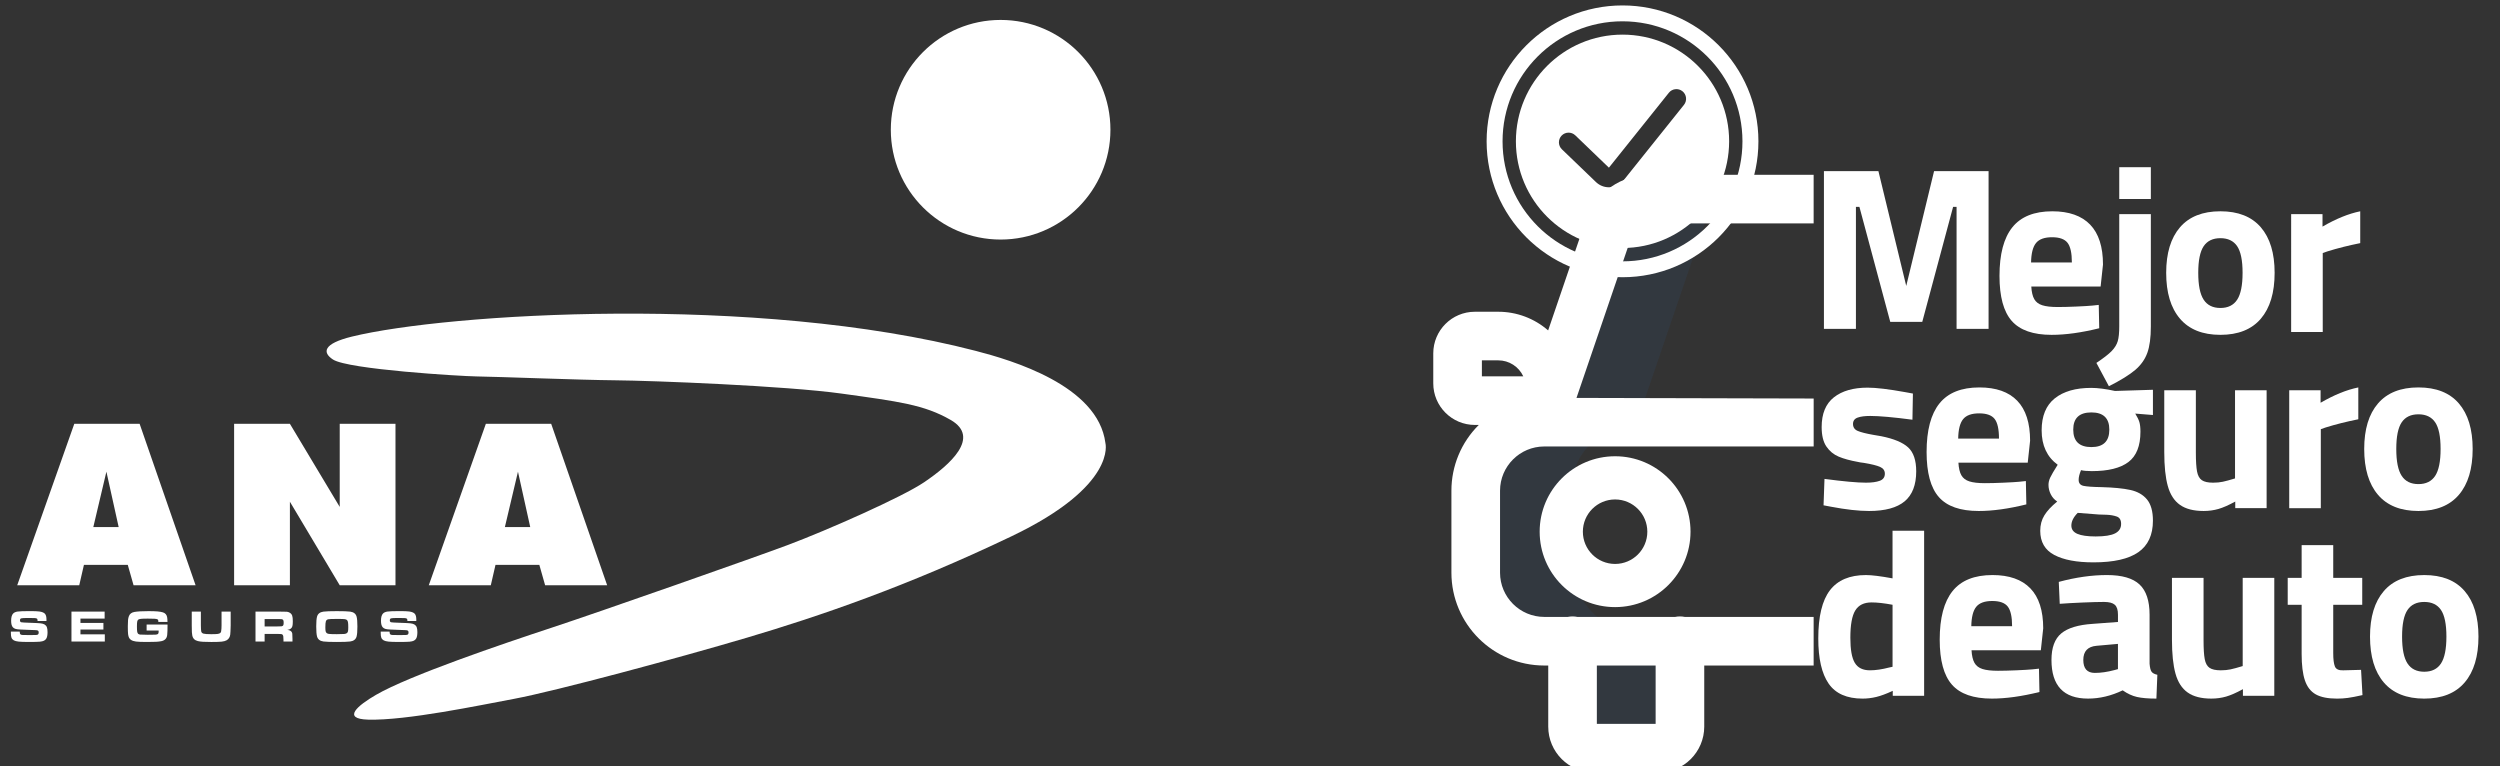
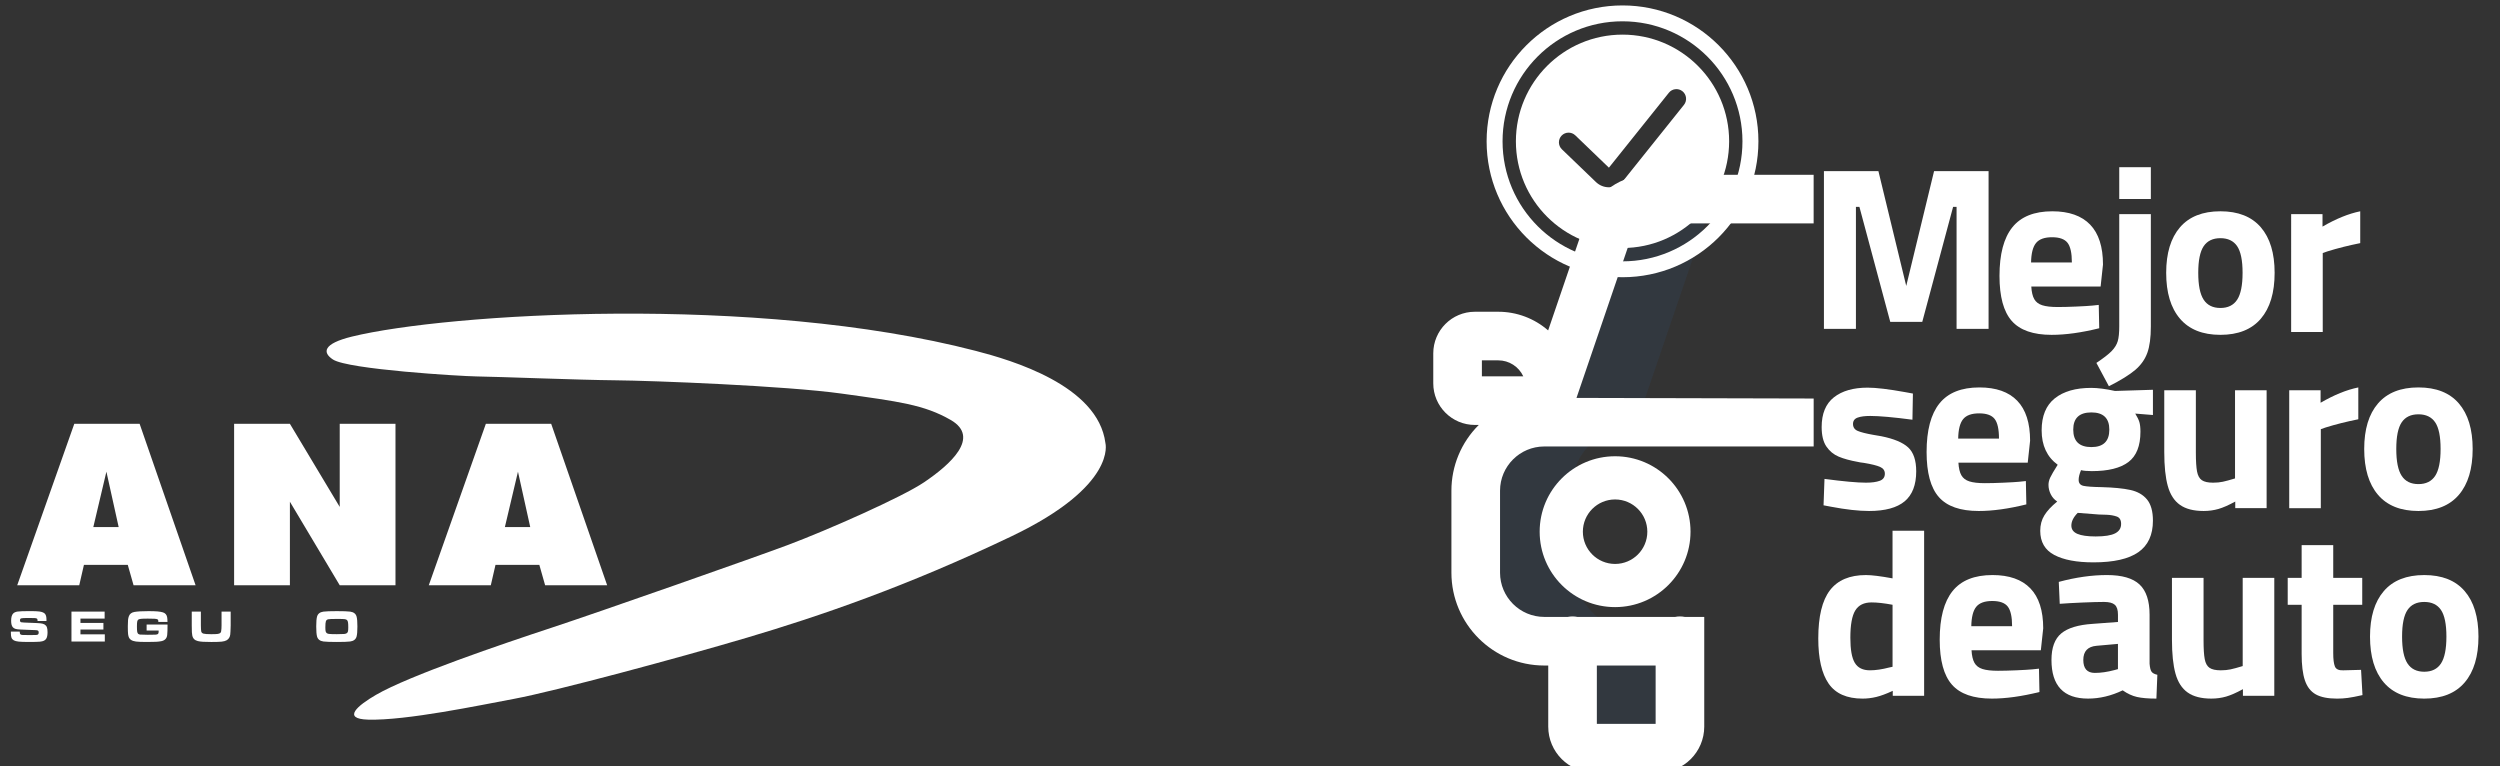
<svg xmlns="http://www.w3.org/2000/svg" version="1.1" id="Capa_1" x="0px" y="0px" width="460px" height="141px" viewBox="89.054 0 460 141" enable-background="new 89.054 0 460 141" xml:space="preserve">
  <rect x="89.054" y="0" width="460" height="141" fill="#333333" stroke="none" />
  <g id="blanco_2_">
    <g id="auto_1_">
      <g>
        <path opacity="0.1" fill="#2B66AA" enable-background="new    " d="M378.473,88.795v15.094c0,6.961,5.641,12.604,12.604,12.604     h5.21v15.721c0,1.217,0.562,2.367,1.521,3.115c-0.638,1.422-2.049,2.336-3.605,2.336h-11.842c-2.188,0-3.958-1.771-3.958-3.963     v-15.719h-5.211c-6.965,0-12.604-5.643-12.604-12.604V90.285c0-6.965,5.641-12.605,12.604-12.605h-0.317l12.274-35.965     c1.174-3.063,4.113-5.084,7.394-5.084h13.268c-1.255,0.9-2.222,2.15-2.775,3.594L390.76,76.189     C390.759,76.189,378.473,80.287,378.473,88.795z" />
        <path fill="#FFFFFF" d="M386.239,111.709c-7.668,0.006-13.887-6.205-13.888-13.875c-0.003-7.664,6.211-13.881,13.877-13.883     s13.882,6.215,13.882,13.881C400.103,105.49,393.898,111.701,386.239,111.709z M386.239,91.9     c-3.277-0.004-5.938,2.648-5.938,5.928c-0.003,3.275,2.649,5.936,5.929,5.936c3.275,0,5.933-2.654,5.933-5.932     C392.158,94.559,389.51,91.908,386.239,91.9z" />
      </g>
      <g>
        <rect x="382.875" y="122.455" fill="none" width="10.816" height="10.738" />
        <path fill="none" d="M364.736,66.303h-3.015v2.941h7.616C368.51,67.451,366.714,66.303,364.736,66.303z" />
-         <path fill="#FFFFFF" d="M392.543,41.103h30.22v-8.942h-5.228H392.52c-5.116,0.032-9.695,3.183-11.546,7.953     c-0.02,0.051-0.038,0.105-0.056,0.157l-7.007,20.526c-2.54-2.216-5.802-3.438-9.174-3.435h-4.31     c-4.227,0.004-7.647,3.427-7.651,7.651v5.527c0.004,4.224,3.426,7.646,7.651,7.65h0.722c-3.225,3.199-5.038,7.555-5.035,12.098     v15.092c0.013,9.428,7.649,17.066,17.075,17.076h0.742v11.25c0.004,4.652,3.774,8.426,8.43,8.432h11.842     c4.653-0.006,8.426-3.777,8.432-8.432v-11.252h20.128v-8.941H399.05c-0.586-0.121-1.188-0.121-1.773,0h-17.985     c-0.586-0.121-1.188-0.121-1.774,0h-4.32c-4.491-0.006-8.131-3.646-8.137-8.135V90.285c0.006-4.488,3.646-8.129,8.137-8.135     h49.571v-8.822l-43.64-0.113l10.223-29.956C389.881,41.959,391.141,41.11,392.543,41.103z M382.875,122.455h10.816v10.738     h-10.816V122.455z M361.721,69.247v-2.942h3.015c1.979,0,3.773,1.149,4.603,2.942H361.721z" />
+         <path fill="#FFFFFF" d="M392.543,41.103h30.22v-8.942h-5.228H392.52c-5.116,0.032-9.695,3.183-11.546,7.953     c-0.02,0.051-0.038,0.105-0.056,0.157l-7.007,20.526c-2.54-2.216-5.802-3.438-9.174-3.435h-4.31     c-4.227,0.004-7.647,3.427-7.651,7.651v5.527c0.004,4.224,3.426,7.646,7.651,7.65h0.722c-3.225,3.199-5.038,7.555-5.035,12.098     v15.092c0.013,9.428,7.649,17.066,17.075,17.076h0.742v11.25c0.004,4.652,3.774,8.426,8.43,8.432h11.842     c4.653-0.006,8.426-3.777,8.432-8.432v-11.252v-8.941H399.05c-0.586-0.121-1.188-0.121-1.773,0h-17.985     c-0.586-0.121-1.188-0.121-1.774,0h-4.32c-4.491-0.006-8.131-3.646-8.137-8.135V90.285c0.006-4.488,3.646-8.129,8.137-8.135     h49.571v-8.822l-43.64-0.113l10.223-29.956C389.881,41.959,391.141,41.11,392.543,41.103z M382.875,122.455h10.816v10.738     h-10.816V122.455z M361.721,69.247v-2.942h3.015c1.979,0,3.773,1.149,4.603,2.942H361.721z" />
      </g>
    </g>
    <g>
      <g>
        <path fill="#FFFFFF" d="M454.952,31.494v29.012h-5.889V38.065h-0.638l-5.675,21.163h-5.888l-5.675-21.163h-0.642v22.441h-5.887     V31.494h10.026l5.118,21.119l5.12-21.119H454.952z" />
      </g>
    </g>
    <g>
      <g>
        <path fill="#FFFFFF" d="M387.597,6.372c-10.836,0-19.618,8.791-19.618,19.632c0,10.842,8.783,19.631,19.618,19.631     c10.829-0.013,19.604-8.795,19.618-19.631C407.217,15.163,398.431,6.372,387.597,6.372z M398.906,19.292l-11.16,13.942     c-0.019,0.025-0.042,0.051-0.063,0.075c-0.63,0.702-1.496,1.113-2.438,1.148c-0.048,0.003-0.097,0.004-0.143,0.004     c-0.892,0-1.73-0.336-2.382-0.953c-0.002-0.002-0.004-0.004-0.008-0.008l-6.271-6.031c-0.709-0.682-0.729-1.807-0.05-2.516     c0.682-0.71,1.807-0.73,2.517-0.05l6.186,5.949l11.032-13.786c0.613-0.766,1.732-0.891,2.501-0.276     C399.395,17.404,399.517,18.524,398.906,19.292z" />
      </g>
      <path fill="#FFFFFF" d="M387.597,1c-13.811,0-25.005,11.195-25.005,25.004c0,13.81,11.194,25.005,25.005,25.005    c13.81,0,25.006-11.194,25.006-25.005C412.603,12.195,401.406,1,387.597,1z M387.597,48.088c-12.19,0-22.072-9.888-22.072-22.084    c0-12.197,9.882-22.084,22.072-22.084c12.185,0.015,22.058,9.893,22.069,22.084C409.668,38.2,399.787,48.088,387.597,48.088z" />
    </g>
    <path fill="#FFFFFF" d="M425.977,93.24l-1.39-0.262l0.174-4.859c3.499,0.465,6.044,0.693,7.637,0.693   c1.068,0,1.915-0.115,2.537-0.348c0.622-0.229,0.933-0.664,0.933-1.301c0-0.58-0.298-0.998-0.89-1.258   c-0.594-0.26-1.584-0.506-2.973-0.736c-0.521-0.059-0.883-0.115-1.084-0.174c-1.445-0.26-2.634-0.586-3.557-0.977   c-0.928-0.393-1.679-1.012-2.258-1.865c-0.579-0.855-0.867-2.047-0.867-3.58c0-2.459,0.751-4.281,2.256-5.467   c1.504-1.186,3.571-1.779,6.203-1.779c1.564,0,3.862,0.275,6.9,0.824l1.432,0.262l-0.087,4.814   c-3.501-0.461-6.09-0.693-7.766-0.693c-0.985,0-1.759,0.1-2.322,0.305c-0.563,0.203-0.847,0.594-0.847,1.172   c0,0.605,0.291,1.033,0.868,1.279c0.578,0.246,1.52,0.484,2.821,0.715l1.518,0.26c2.313,0.465,3.963,1.152,4.944,2.063   c0.984,0.91,1.478,2.379,1.478,4.402c0,2.488-0.71,4.324-2.126,5.512c-1.419,1.184-3.603,1.779-6.552,1.779   C431.052,94.021,428.723,93.762,425.977,93.24z" />
    <path fill="#FFFFFF" d="M445.802,91.461c-1.504-1.707-2.255-4.469-2.255-8.285c0-3.992,0.785-6.973,2.363-8.939   c1.576-1.965,4.025-2.949,7.354-2.949c3.065,0,5.388,0.818,6.963,2.451c1.577,1.635,2.365,4.086,2.365,7.354l-0.435,4.033h-12.756   c0.058,1.016,0.238,1.789,0.543,2.322c0.303,0.537,0.796,0.912,1.476,1.129c0.679,0.217,1.627,0.326,2.843,0.326   c0.954,0,2.096-0.029,3.426-0.09c1.331-0.057,2.299-0.115,2.907-0.172l1.216-0.131l0.088,4.297c-3.27,0.811-6.19,1.215-8.765,1.215   C449.751,94.021,447.305,93.168,445.802,91.461z M456.867,80.701c0-1.736-0.271-2.943-0.804-3.621   c-0.535-0.68-1.48-1.021-2.843-1.021c-1.389,0-2.372,0.354-2.949,1.063c-0.579,0.709-0.884,1.904-0.911,3.58H456.867z" />
    <path fill="#FFFFFF" d="M467.038,102.111c-1.722-0.91-2.581-2.395-2.581-4.447c0-1.068,0.254-2.02,0.761-2.84   c0.506-0.826,1.292-1.672,2.362-2.539c-0.521-0.348-0.918-0.795-1.19-1.344c-0.277-0.551-0.413-1.129-0.413-1.736   c0-0.434,0.107-0.883,0.325-1.346s0.671-1.242,1.366-2.342c-1.969-1.445-2.951-3.559-2.951-6.334c0-2.633,0.804-4.592,2.408-5.879   c1.604-1.289,3.841-1.932,6.702-1.932c1.217,0,2.677,0.189,4.385,0.564l6.982-0.217v4.643l-3.254-0.262   c0.374,0.607,0.628,1.127,0.759,1.563c0.13,0.436,0.196,1.027,0.196,1.779c0,2.604-0.739,4.461-2.213,5.574   c-1.477,1.113-3.718,1.67-6.725,1.67c-0.867,0-1.533-0.059-1.995-0.174c-0.289,0.695-0.436,1.287-0.436,1.777   c0,0.609,0.297,0.979,0.891,1.109c0.594,0.129,1.696,0.209,3.319,0.234c2.228,0.061,3.997,0.232,5.314,0.523   c1.314,0.289,2.336,0.875,3.06,1.754c0.72,0.885,1.083,2.178,1.083,3.887c0,2.631-0.896,4.568-2.689,5.813s-4.54,1.865-8.243,1.865   C471.168,103.479,468.76,103.021,467.038,102.111z M478.233,98.141c0.737-0.377,1.106-0.951,1.106-1.732   c0-0.725-0.27-1.182-0.805-1.367c-0.534-0.189-1.155-0.299-1.864-0.326c-0.711-0.027-1.181-0.045-1.41-0.045l-3.905-0.303   c-0.78,0.781-1.171,1.563-1.171,2.344c0,0.693,0.369,1.199,1.105,1.518c0.738,0.316,1.859,0.479,3.362,0.479   C476.302,98.707,477.494,98.518,478.233,98.141z M477.17,79.049c0-2.105-1.101-3.164-3.298-3.164c-2.229,0-3.341,1.059-3.341,3.164   c0,2.145,1.112,3.215,3.341,3.215C476.07,82.264,477.17,81.193,477.17,79.049z" />
    <path fill="#FFFFFF" d="M490.162,92.891c-1.057-0.75-1.801-1.908-2.234-3.471c-0.434-1.561-0.649-3.645-0.649-6.246V71.807h5.813   v11.455c0,1.561,0.073,2.725,0.217,3.49c0.146,0.768,0.442,1.301,0.891,1.607c0.448,0.303,1.138,0.455,2.063,0.455   c0.664,0,1.264-0.061,1.8-0.174c0.535-0.113,1.28-0.318,2.235-0.609V71.809h5.813v21.693h-5.771v-1.217   c-1.216,0.666-2.249,1.121-3.104,1.367c-0.854,0.244-1.758,0.369-2.712,0.369C492.673,94.021,491.219,93.645,490.162,92.891z" />
    <path fill="#FFFFFF" d="M510.271,71.807h5.771v2.301c2.486-1.447,4.803-2.385,6.941-2.82v5.857c-2.169,0.434-4.18,0.938-6.03,1.518   l-0.868,0.303v14.537h-5.813L510.271,71.807L510.271,71.807z" />
    <path fill="#FFFFFF" d="M526.606,91.047c-1.692-1.979-2.538-4.793-2.538-8.438c0-3.615,0.846-6.406,2.538-8.373   s4.172-2.949,7.439-2.949c3.27,0,5.748,0.982,7.441,2.949c1.691,1.967,2.538,4.758,2.538,8.373c0,3.645-0.847,6.459-2.538,8.438   c-1.693,1.982-4.173,2.975-7.441,2.975C530.778,94.021,528.299,93.031,526.606,91.047z M537.127,87.557   c0.664-1.014,0.996-2.662,0.996-4.945c0-2.285-0.332-3.92-0.996-4.904c-0.666-0.98-1.692-1.475-3.081-1.475   s-2.415,0.492-3.079,1.475c-0.666,0.984-0.997,2.619-0.997,4.904c0,2.283,0.331,3.932,0.997,4.945   c0.665,1.012,1.69,1.518,3.079,1.518C535.434,89.074,536.461,88.568,537.127,87.557z" />
    <path fill="#FFFFFF" d="M425.527,125.789c-1.273-1.836-1.91-4.604-1.91-8.309c0-4.049,0.716-7.006,2.147-8.871   c1.431-1.867,3.637-2.799,6.615-2.799c1.069,0,2.703,0.203,4.901,0.607v-8.764h5.814v30.369h-5.772v-0.91   c-1.185,0.549-2.196,0.926-3.036,1.127c-0.839,0.201-1.678,0.303-2.518,0.303C428.881,128.543,426.799,127.627,425.527,125.789z    M436.675,122.818l0.608-0.131v-11.41c-1.533-0.287-2.82-0.432-3.862-0.432c-1.389,0-2.386,0.488-2.992,1.475   c-0.607,0.98-0.911,2.66-0.911,5.031c0,2.168,0.272,3.709,0.823,4.619c0.55,0.91,1.477,1.367,2.776,1.367   C434.157,123.338,435.345,123.164,436.675,122.818z" />
    <path fill="#FFFFFF" d="M448.217,125.984c-1.506-1.707-2.257-4.467-2.257-8.287c0-3.988,0.786-6.969,2.364-8.936   c1.576-1.969,4.026-2.951,7.354-2.951c3.063,0,5.385,0.818,6.963,2.451c1.575,1.635,2.363,4.086,2.363,7.354l-0.436,4.035h-12.754   c0.058,1.012,0.239,1.785,0.543,2.32c0.303,0.533,0.794,0.91,1.477,1.129c0.678,0.215,1.626,0.324,2.842,0.324   c0.953,0,2.095-0.029,3.426-0.088s2.301-0.115,2.906-0.174l1.216-0.129l0.088,4.295c-3.27,0.811-6.189,1.215-8.764,1.215   C452.164,128.543,449.719,127.691,448.217,125.984z M459.28,115.225c0-1.734-0.269-2.941-0.804-3.621   c-0.535-0.682-1.481-1.021-2.842-1.021c-1.391,0-2.371,0.355-2.95,1.063c-0.579,0.711-0.883,1.904-0.911,3.58H459.28z" />
    <path fill="#FFFFFF" d="M466.524,121.432c0-2.26,0.602-3.887,1.801-4.885c1.2-0.998,3.131-1.584,5.791-1.758l4.644-0.346V113.1   c0-0.869-0.195-1.477-0.586-1.824c-0.392-0.346-1.047-0.52-1.975-0.52c-0.954,0-2.271,0.037-3.947,0.107   c-1.678,0.072-3.079,0.152-4.207,0.238l-0.176-4.033c3.124-0.84,6.075-1.26,8.853-1.26s4.779,0.58,6.008,1.736   c1.229,1.156,1.845,3.006,1.845,5.553v9.023c0.058,0.723,0.181,1.215,0.367,1.477c0.189,0.26,0.543,0.447,1.063,0.563l-0.174,4.383   c-1.504,0-2.696-0.102-3.578-0.303c-0.885-0.203-1.758-0.609-2.625-1.217c-2.111,1.014-4.238,1.518-6.377,1.518   C468.764,128.543,466.524,126.172,466.524,121.432z M478.108,123.295l0.649-0.176v-4.643l-3.947,0.35   c-1.62,0.145-2.429,1.012-2.429,2.605c0,1.59,0.708,2.385,2.125,2.385C475.605,123.816,476.805,123.643,478.108,123.295z" />
    <path fill="#FFFFFF" d="M491.578,127.416c-1.056-0.75-1.801-1.91-2.234-3.471c-0.435-1.563-0.65-3.645-0.65-6.248v-11.365h5.814   v11.453c0,1.564,0.07,2.729,0.216,3.494c0.145,0.766,0.44,1.299,0.889,1.604c0.45,0.305,1.138,0.455,2.062,0.455   c0.665,0,1.266-0.059,1.802-0.174c0.535-0.115,1.281-0.316,2.233-0.607V106.33h5.813v21.693h-5.771v-1.217   c-1.215,0.668-2.25,1.121-3.104,1.367c-0.854,0.244-1.757,0.369-2.711,0.369C494.087,128.543,492.635,128.168,491.578,127.416z" />
    <path fill="#FFFFFF" d="M515.156,127.764c-0.927-0.521-1.591-1.373-1.994-2.561c-0.406-1.186-0.607-2.822-0.607-4.902v-9.023   h-2.562v-4.945h2.562v-6.029h5.813v6.029h5.337v4.945h-5.337v8.895c0,1.127,0.103,1.945,0.305,2.451   c0.201,0.506,0.71,0.746,1.52,0.715l3.297-0.086l0.26,4.643c-1.154,0.262-2.061,0.434-2.712,0.521   c-0.648,0.088-1.309,0.129-1.975,0.129C517.384,128.543,516.082,128.285,515.156,127.764z" />
    <path fill="#FFFFFF" d="M527.674,125.572c-1.691-1.98-2.537-4.793-2.537-8.439c0-3.615,0.847-6.404,2.537-8.371   c1.692-1.969,4.174-2.951,7.44-2.951c3.271,0,5.749,0.982,7.441,2.951c1.691,1.967,2.537,4.756,2.537,8.371   c0,3.646-0.847,6.459-2.537,8.439c-1.692,1.982-4.171,2.973-7.441,2.973C531.847,128.543,529.365,127.555,527.674,125.572z    M538.195,122.08c0.665-1.012,0.999-2.66,0.999-4.945c0-2.283-0.334-3.918-0.999-4.902c-0.666-0.982-1.69-1.475-3.08-1.475   c-1.388,0-2.416,0.492-3.079,1.475c-0.666,0.984-0.999,2.619-0.999,4.902c0,2.285,0.333,3.936,0.999,4.945   c0.665,1.012,1.691,1.52,3.079,1.52C536.504,123.598,537.529,123.092,538.195,122.08z" />
  </g>
  <path fill="#FFFFFF" d="M459.215,59.051c-1.504-1.707-2.255-4.468-2.255-8.286c0-3.992,0.785-6.971,2.362-8.938  c1.576-1.966,4.027-2.95,7.354-2.95c3.063,0,5.387,0.818,6.963,2.451c1.576,1.634,2.365,4.086,2.365,7.355l-0.436,4.033h-12.756  c0.058,1.015,0.24,1.787,0.544,2.323c0.304,0.536,0.795,0.911,1.475,1.128c0.681,0.217,1.628,0.325,2.842,0.325  c0.954,0,2.097-0.028,3.428-0.087c1.33-0.059,2.301-0.116,2.907-0.174l1.216-0.129l0.086,4.295c-3.27,0.809-6.189,1.215-8.764,1.215  C463.163,61.611,460.718,60.758,459.215,59.051z M470.278,48.292c0-1.735-0.27-2.942-0.805-3.623  c-0.535-0.679-1.481-1.018-2.841-1.018c-1.389,0-2.371,0.354-2.949,1.063c-0.579,0.709-0.884,1.902-0.913,3.579L470.278,48.292  L470.278,48.292z" />
  <path fill="#FFFFFF" d="M474.789,66.774c1.302-0.868,2.234-1.59,2.8-2.168c0.563-0.579,0.938-1.188,1.128-1.822  c0.188-0.637,0.279-1.548,0.279-2.733V39.399h5.814v20.693c0,2.024-0.216,3.637-0.65,4.839c-0.435,1.198-1.18,2.248-2.235,3.145  s-2.668,1.896-4.835,2.993L474.789,66.774z M478.996,30.765h5.814v5.857h-5.814V30.765z" />
  <path fill="#FFFFFF" d="M490.17,58.639c-1.694-1.98-2.538-4.793-2.538-8.439c0-3.615,0.846-6.406,2.538-8.374  c1.69-1.966,4.17-2.95,7.438-2.95c3.27,0,5.748,0.984,7.442,2.95c1.69,1.968,2.535,4.758,2.535,8.374  c0,3.646-0.845,6.459-2.535,8.439c-1.694,1.982-4.174,2.972-7.442,2.972S491.861,60.62,490.17,58.639z M500.69,55.148  c0.665-1.013,0.998-2.662,0.998-4.947c0-2.283-0.333-3.919-0.998-4.901c-0.666-0.983-1.692-1.475-3.08-1.475  s-2.414,0.492-3.079,1.475c-0.666,0.983-0.999,2.619-0.999,4.901c0,2.285,0.333,3.934,0.999,4.947  c0.666,1.012,1.692,1.519,3.079,1.519C498.997,56.666,500.024,56.16,500.69,55.148z" />
  <path fill="#FFFFFF" d="M510.625,39.399h5.771v2.298c2.486-1.444,4.802-2.385,6.941-2.82v5.858c-2.169,0.434-4.181,0.939-6.03,1.519  l-0.868,0.304v14.534h-5.813V39.399L510.625,39.399z" />
  <g id="logo_redibujado">
    <g>
-       <circle fill="#FFFFFF" cx="273.169" cy="23.873" r="20.205" />
      <path fill="#FFFFFF" d="M153.825,61.929c17.396-4.248,74.298-7.868,114.771,2.634c6.554,1.7,22.5,6.348,23.853,16.951    c0,0,2.205,7.836-17.214,17.134c-19.365,9.273-35.584,14.782-48.653,18.658c-12.49,3.705-35.332,9.857-42.898,11.272    c-6.397,1.196-19.863,4.019-26.865,3.835c-4.943-0.13-1.935-2.614,1.424-4.564c6.112-3.549,23.262-9.369,32.239-12.328    c8.977-2.958,37.421-12.946,43.558-15.25c7.322-2.75,21.028-8.813,25.066-11.546c4.811-3.257,10.42-8.26,4.873-11.457    c-4.868-2.806-9.565-3.388-20.045-4.846c-10.355-1.44-34.817-2.387-41.62-2.448c-6.736-0.061-21.514-0.659-25.604-0.714    c-2.858-0.039-23.567-1.283-26.381-3.106C148.352,64.873,148.454,63.24,153.825,61.929z" />
      <path fill="#FFFFFF" d="M114.744,77.981h-12.021l-10.5,29.704h11.412l0.863-3.753h8.065l1.065,3.753h11.412L114.744,77.981z     M106.223,96.984l2.409-10.195l2.257,10.195H106.223z" />
      <path fill="#FFFFFF" d="M190.472,77.981h-12.021l-10.5,29.704h11.412l0.863-3.753h8.065l1.065,3.753h11.413L190.472,77.981z     M181.951,96.984l2.409-10.195l2.257,10.195H181.951z" />
      <polygon fill="#FFFFFF" points="132.131,107.686 132.131,77.981 142.396,77.981 151.563,93.272 151.563,77.981 161.823,77.981     161.823,107.686 151.563,107.686 142.396,92.319 142.396,107.686   " />
      <g>
        <path fill="#FFFFFF" d="M91.054,116.217h1.627c-0.003,0.271,0.053,0.447,0.166,0.524c0.081,0.052,0.185,0.082,0.313,0.092     c0.128,0.009,0.531,0.017,1.209,0.021c0.711-0.002,1.137-0.007,1.28-0.014c0.143-0.007,0.256-0.028,0.339-0.063     c0.124-0.052,0.186-0.189,0.186-0.416c0-0.164-0.044-0.274-0.131-0.329c-0.087-0.056-0.266-0.086-0.535-0.091     c-0.207,0-0.646-0.017-1.316-0.049c-0.687-0.032-1.133-0.052-1.341-0.057c-0.404-0.014-0.714-0.052-0.931-0.115     c-0.217-0.063-0.386-0.166-0.507-0.309c-0.207-0.237-0.311-0.632-0.311-1.187c0-0.622,0.119-1.062,0.355-1.317     c0.18-0.199,0.458-0.326,0.832-0.381c0.374-0.056,1.135-0.083,2.281-0.083c0.81,0,1.379,0.023,1.708,0.068     c0.506,0.07,0.854,0.211,1.042,0.423c0.188,0.211,0.283,0.567,0.283,1.067c0,0.046-0.002,0.132-0.004,0.259h-1.627     c-0.005-0.154-0.018-0.259-0.038-0.315s-0.06-0.102-0.119-0.138c-0.073-0.042-0.201-0.07-0.384-0.082     c-0.183-0.012-0.571-0.019-1.163-0.019c-0.714,0-1.148,0.022-1.305,0.067c-0.156,0.044-0.234,0.167-0.234,0.369     c0,0.193,0.078,0.313,0.234,0.355c0.129,0.034,0.723,0.068,1.781,0.101c0.891,0.027,1.487,0.059,1.787,0.095     c0.3,0.036,0.539,0.105,0.717,0.208c0.202,0.121,0.344,0.287,0.428,0.499c0.083,0.211,0.125,0.515,0.125,0.911     c0,0.519-0.07,0.905-0.21,1.158c-0.105,0.186-0.251,0.325-0.438,0.416c-0.187,0.092-0.45,0.153-0.79,0.186     c-0.363,0.032-1.04,0.048-2.031,0.048c-0.829,0-1.441-0.021-1.837-0.063c-0.396-0.043-0.693-0.12-0.892-0.23     c-0.208-0.119-0.351-0.274-0.43-0.469s-0.119-0.488-0.119-0.884V116.217L91.054,116.217z" />
        <path fill="#FFFFFF" d="M102.203,112.529h6.105v1.297h-4.45v0.796h4.224v1.211h-4.224v0.884h4.482v1.325h-6.137V112.529z" />
        <path fill="#FFFFFF" d="M116.033,114.917h3.84c0.005,0.088,0.008,0.138,0.008,0.149c0,0.777-0.02,1.363-0.061,1.756     c-0.064,0.636-0.425,1.021-1.082,1.155c-0.283,0.057-0.606,0.095-0.971,0.114c-0.365,0.021-0.921,0.03-1.669,0.03     c-0.948,0-1.618-0.025-2.011-0.076c-0.393-0.052-0.704-0.153-0.933-0.308c-0.156-0.104-0.276-0.238-0.359-0.403     c-0.083-0.164-0.141-0.381-0.174-0.65c-0.032-0.25-0.048-0.745-0.048-1.485c0-0.503,0.014-0.883,0.041-1.139     s0.08-0.484,0.158-0.687c0.159-0.426,0.497-0.684,1.013-0.775c0.565-0.1,1.434-0.149,2.604-0.149     c0.695,0,1.244,0.018,1.647,0.053s0.736,0.093,0.997,0.174c0.423,0.132,0.679,0.417,0.768,0.855     c0.043,0.218,0.066,0.519,0.069,0.9h-1.68c-0.002-0.155-0.012-0.262-0.028-0.316c-0.016-0.056-0.049-0.102-0.101-0.14     c-0.094-0.067-0.291-0.109-0.59-0.125c-0.282-0.016-0.691-0.024-1.228-0.024c-0.582,0-0.997,0.014-1.246,0.04     c-0.249,0.027-0.419,0.077-0.511,0.149c-0.091,0.075-0.153,0.199-0.186,0.37c-0.033,0.171-0.049,0.464-0.049,0.878     c0,0.466,0.016,0.791,0.049,0.975c0.032,0.186,0.094,0.315,0.186,0.391c0.092,0.072,0.21,0.116,0.357,0.131     c0.146,0.016,0.61,0.027,1.391,0.038c0.764-0.005,1.229-0.013,1.393-0.021c0.164-0.01,0.296-0.035,0.396-0.075     c0.081-0.035,0.138-0.092,0.171-0.172c0.034-0.079,0.051-0.198,0.051-0.356c0-0.024-0.001-0.076-0.004-0.153h-2.209V114.917z" />
        <path fill="#FFFFFF" d="M124.336,112.529h1.68v2.532c0.008,0.582,0.028,0.949,0.061,1.103c0.043,0.216,0.183,0.357,0.418,0.425     c0.236,0.066,0.711,0.101,1.427,0.101c0.582,0,0.985-0.017,1.209-0.051c0.225-0.033,0.384-0.101,0.479-0.199     c0.062-0.07,0.105-0.155,0.131-0.255c0.025-0.1,0.045-0.271,0.059-0.514c0.013-0.247,0.02-0.45,0.02-0.609v-2.532h1.68v2.532     c-0.019,0.881-0.047,1.456-0.084,1.729c-0.067,0.463-0.289,0.802-0.663,1.019c-0.212,0.123-0.513,0.207-0.9,0.25     s-1.024,0.063-1.91,0.063c-0.665,0-1.178-0.012-1.539-0.036s-0.674-0.066-0.941-0.129c-0.589-0.14-0.934-0.495-1.034-1.066     c-0.038-0.218-0.061-0.415-0.07-0.593c-0.01-0.179-0.017-0.59-0.022-1.236V112.529z" />
-         <path fill="#FFFFFF" d="M136.067,118.042v-5.513h4.059c0.953,0.004,1.523,0.014,1.711,0.031c0.189,0.018,0.371,0.08,0.545,0.188     c0.21,0.127,0.354,0.301,0.432,0.523c0.078,0.222,0.117,0.57,0.117,1.048c0,0.4-0.025,0.695-0.075,0.884     c-0.049,0.188-0.143,0.34-0.28,0.452c-0.148,0.121-0.372,0.205-0.67,0.251c0.353,0.026,0.606,0.127,0.759,0.303     c0.089,0.105,0.146,0.232,0.169,0.382c0.024,0.148,0.036,0.462,0.036,0.938v0.513h-1.655v-0.295c0-0.307-0.012-0.526-0.034-0.656     c-0.023-0.131-0.065-0.23-0.127-0.301c-0.062-0.064-0.147-0.105-0.257-0.123c-0.109-0.018-0.337-0.026-0.685-0.026h-2.366v1.401     H136.067z M137.747,115.264h2.362c0.412-0.008,0.658-0.016,0.737-0.022c0.08-0.006,0.147-0.027,0.204-0.063     c0.073-0.045,0.124-0.113,0.153-0.204c0.03-0.09,0.044-0.226,0.044-0.409c0-0.181-0.017-0.315-0.05-0.403     c-0.034-0.09-0.092-0.154-0.176-0.195c-0.059-0.026-0.13-0.042-0.212-0.048c-0.082-0.005-0.317-0.01-0.705-0.012h-2.358V115.264z     " />
        <path fill="#FFFFFF" d="M151.028,112.449c1.189,0,2.008,0.029,2.455,0.089c0.644,0.086,1.038,0.392,1.183,0.917     c0.1,0.36,0.149,0.971,0.149,1.829c0,0.861-0.05,1.472-0.149,1.833c-0.145,0.525-0.54,0.831-1.183,0.917     c-0.447,0.059-1.26,0.088-2.439,0.088c-1.2,0-2.024-0.029-2.471-0.088c-0.643-0.086-1.038-0.392-1.183-0.917     c-0.1-0.361-0.15-0.982-0.15-1.865c0-0.84,0.05-1.439,0.15-1.797c0.145-0.525,0.54-0.831,1.183-0.917     C149.017,112.479,149.835,112.449,151.028,112.449z M151.032,113.883c-0.891,0-1.427,0.023-1.607,0.068     c-0.207,0.054-0.343,0.175-0.408,0.361c-0.064,0.188-0.097,0.56-0.097,1.117c0,0.336,0.018,0.58,0.052,0.73     c0.067,0.28,0.271,0.44,0.61,0.48c0.25,0.032,0.736,0.049,1.458,0.049c0.676,0,1.125-0.013,1.349-0.036     c0.223-0.024,0.389-0.079,0.497-0.162c0.097-0.075,0.163-0.187,0.198-0.333c0.035-0.146,0.052-0.387,0.052-0.721     c0-0.396-0.013-0.687-0.041-0.872c-0.027-0.186-0.075-0.326-0.145-0.42c-0.089-0.118-0.236-0.192-0.44-0.221     S151.813,113.883,151.032,113.883z" />
-         <path fill="#FFFFFF" d="M159.104,116.217h1.627c-0.002,0.271,0.053,0.447,0.166,0.524c0.081,0.052,0.185,0.082,0.313,0.092     c0.127,0.009,0.531,0.017,1.209,0.021c0.711-0.002,1.137-0.007,1.28-0.014c0.143-0.007,0.255-0.028,0.339-0.063     c0.124-0.052,0.186-0.189,0.186-0.416c0-0.164-0.044-0.274-0.131-0.329c-0.087-0.056-0.266-0.086-0.535-0.091     c-0.208,0-0.646-0.017-1.316-0.049c-0.686-0.032-1.133-0.052-1.34-0.057c-0.404-0.014-0.714-0.052-0.931-0.115     s-0.386-0.166-0.507-0.309c-0.208-0.237-0.311-0.632-0.311-1.187c0-0.622,0.119-1.062,0.355-1.317     c0.18-0.199,0.458-0.326,0.832-0.381c0.374-0.056,1.134-0.083,2.281-0.083c0.81,0,1.379,0.023,1.708,0.068     c0.506,0.07,0.853,0.211,1.042,0.423c0.188,0.211,0.282,0.567,0.282,1.067c0,0.046-0.001,0.132-0.004,0.259h-1.627     c-0.005-0.154-0.018-0.259-0.038-0.315c-0.021-0.057-0.06-0.102-0.119-0.138c-0.073-0.042-0.201-0.07-0.384-0.082     s-0.57-0.019-1.163-0.019c-0.713,0-1.148,0.022-1.304,0.067c-0.156,0.044-0.234,0.167-0.234,0.369     c0,0.193,0.078,0.313,0.234,0.355c0.129,0.034,0.723,0.068,1.78,0.101c0.891,0.027,1.487,0.059,1.787,0.095     c0.3,0.036,0.539,0.105,0.716,0.208c0.202,0.121,0.345,0.287,0.428,0.499c0.083,0.211,0.125,0.515,0.125,0.911     c0,0.519-0.07,0.905-0.21,1.158c-0.104,0.186-0.251,0.325-0.438,0.416c-0.187,0.092-0.45,0.153-0.789,0.186     c-0.364,0.032-1.041,0.048-2.031,0.048c-0.829,0-1.441-0.021-1.837-0.063c-0.396-0.043-0.693-0.12-0.892-0.23     c-0.208-0.119-0.351-0.274-0.43-0.469s-0.119-0.488-0.119-0.884V116.217z" />
      </g>
    </g>
  </g>
</svg>